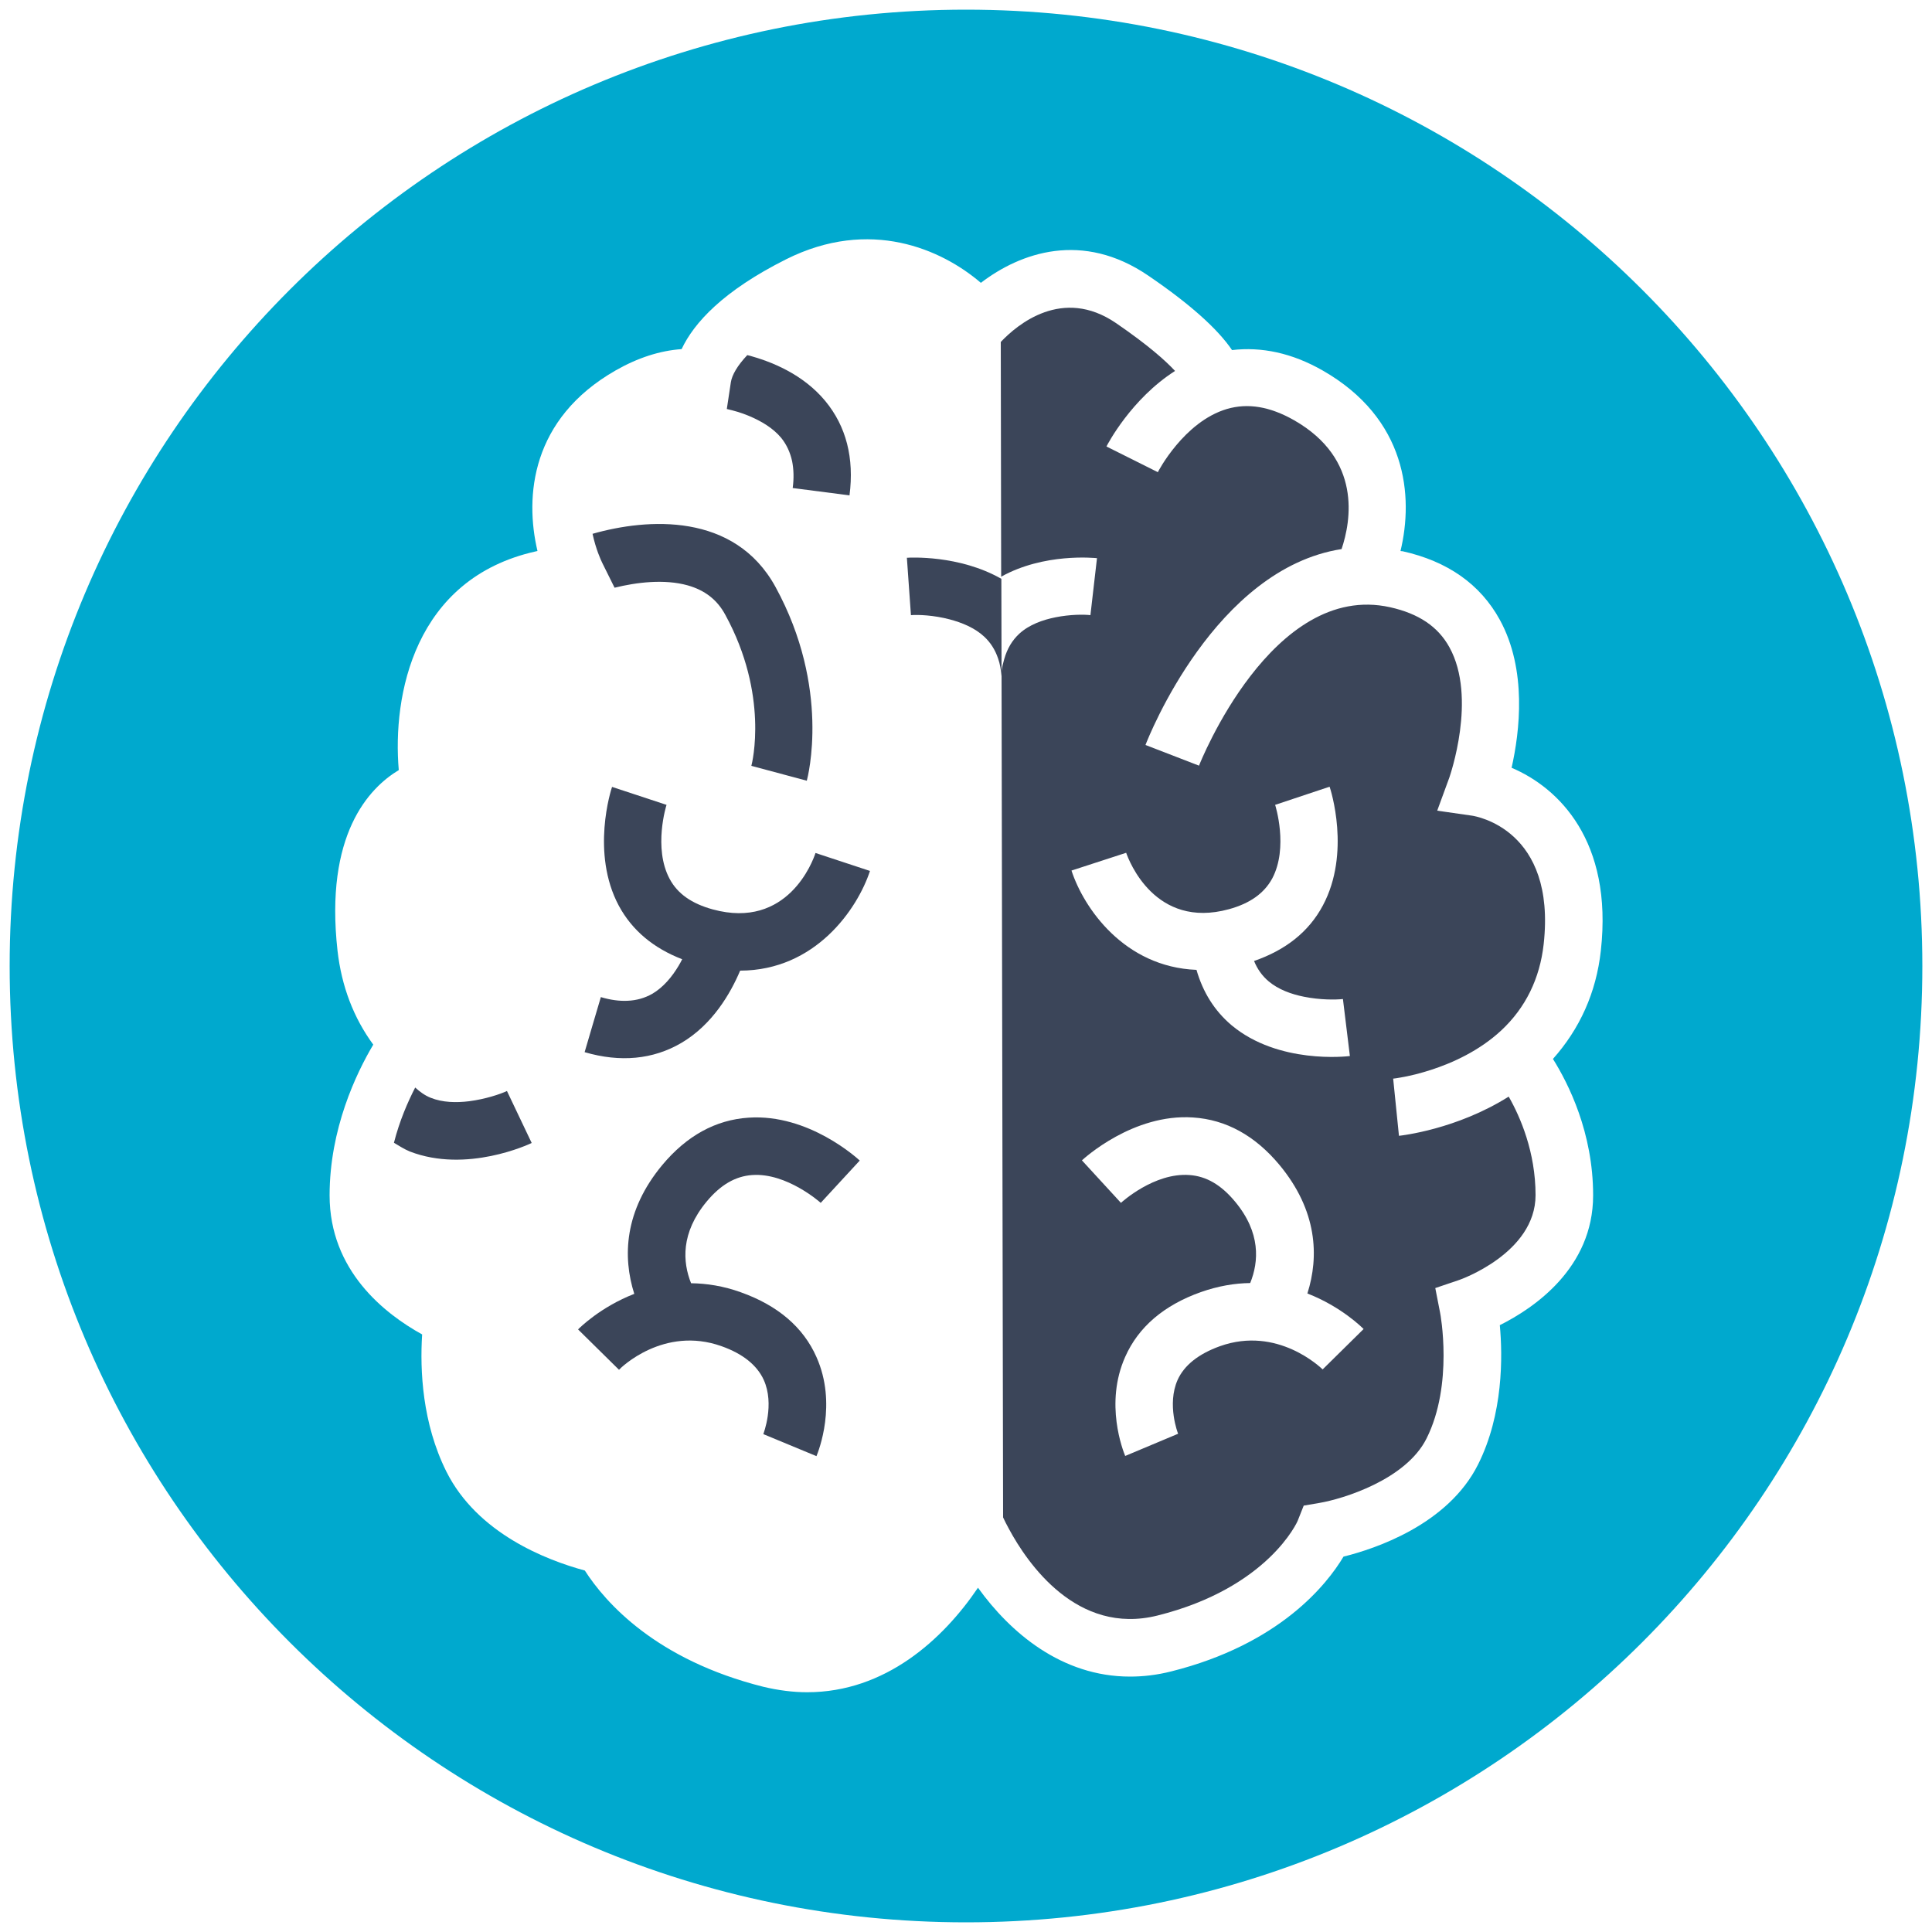
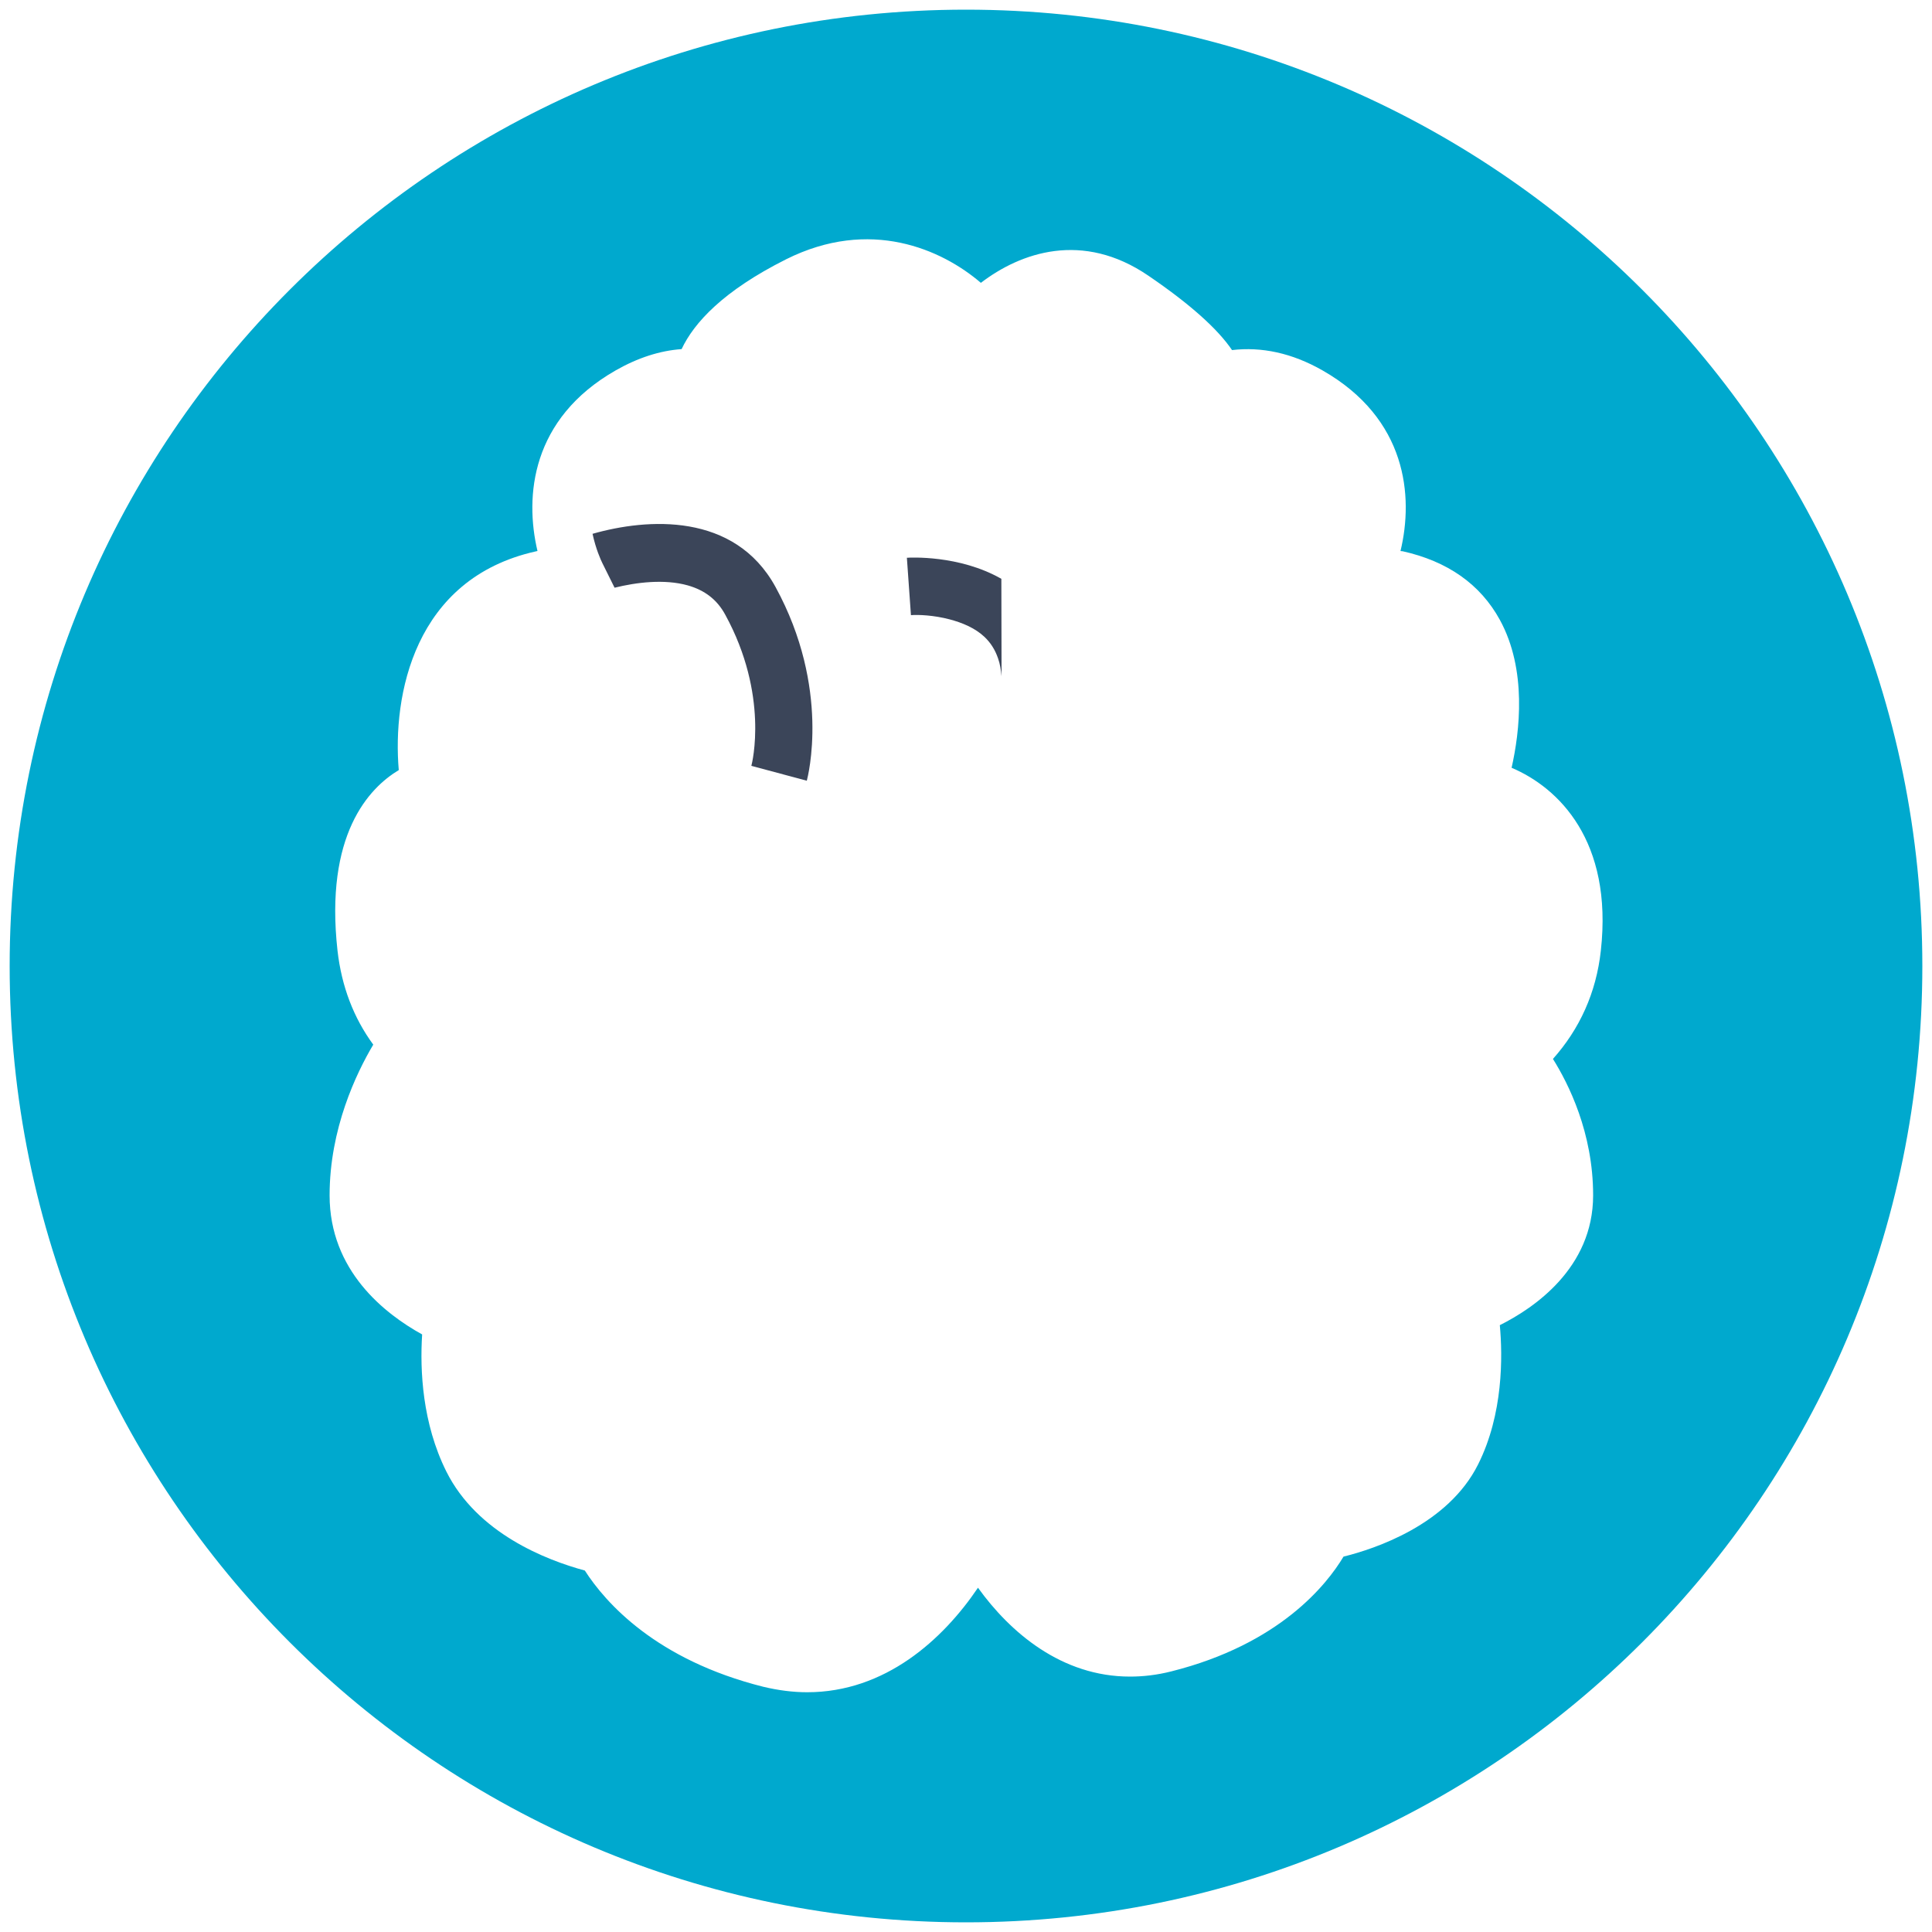
<svg xmlns="http://www.w3.org/2000/svg" version="1.1" id="Layer_1" x="0px" y="0px" viewBox="0 0 100 100" style="enable-background:new 0 0 100 100;" xml:space="preserve">
  <style type="text/css">
	.st0{fill:#FFFFFF;}
	.st1{fill:#00A9CE;}
	.st2{fill:#3B4559;}
	.st3{fill:none;}
	.st4{fill:#314458;}
	.st5{fill:#00B2DB;}
	.st6{fill:none;stroke:#314458;stroke-width:2;stroke-miterlimit:10;}
	.st7{fill:#3B4559;stroke:#FFFFFF;stroke-width:2;stroke-miterlimit:10;}
	.st8{fill:#00B2DB;stroke:#FFFFFF;stroke-width:2;stroke-miterlimit:10;}
	.st9{fill:none;stroke:#FFFFFF;stroke-width:2;stroke-miterlimit:10;}
	.st10{fill:none;stroke:#00B2DB;stroke-width:2;stroke-miterlimit:10;}
	.st11{fill:#3B4559;stroke:#FFFFFF;stroke-width:2;stroke-linecap:round;stroke-linejoin:round;stroke-miterlimit:10;}
	.st12{fill:none;stroke:#3B4559;stroke-width:2;stroke-miterlimit:10;}
</style>
  <g>
    <path class="st1" d="M50,99.5c27.34,0,49.5-22.16,49.5-49.5C99.5,22.66,77.34,0.5,50,0.5C22.66,0.5,0.5,22.66,0.5,50   C0.5,77.34,22.66,99.5,50,99.5z M17.47,49.21c-0.67-6,1.62-8.42,3.17-9.35c-0.33-3.85,0.78-9.91,7.09-11.32   c0.03-0.01,0.06-0.01,0.09-0.02c-0.67-2.83-0.33-6.85,4.05-9.35c1.14-0.65,2.28-1.02,3.41-1.1c0.64-1.36,2.14-3.01,5.41-4.65   c4.34-2.17,8.05-0.52,10.08,1.22c2.05-1.57,5.26-2.7,8.67-0.37c2.16,1.47,3.59,2.76,4.33,3.85c1.53-0.18,3.1,0.15,4.68,1.05   c4.38,2.5,4.72,6.52,4.04,9.35c0.03,0.01,0.06,0.01,0.1,0.01c2.34,0.52,4.03,1.71,5.04,3.55c1.42,2.59,1.03,5.8,0.61,7.66   c2.43,1.03,5.25,3.78,4.62,9.46c-0.24,2.19-1.1,4.06-2.48,5.61c0.8,1.28,2.08,3.81,2.08,7.06c0,3.78-3.09,5.85-4.83,6.72   c0.15,1.62,0.18,4.6-1.12,7.2c-1.56,3.13-5.35,4.38-6.97,4.78c-0.86,1.44-3.3,4.53-8.91,5.94c-0.75,0.19-1.46,0.27-2.14,0.27   c-3.54,0-6.2-2.28-7.87-4.6c-1.81,2.68-4.8,5.41-8.84,5.41c-0.74,0-1.5-0.1-2.26-0.28c-5.55-1.39-8.17-4.34-9.25-6.02   c-1.99-0.54-5.57-1.92-7.17-5.13c-1.24-2.49-1.37-5.22-1.25-7.09c-1.94-1.07-4.79-3.3-4.79-7.2c0-3.44,1.38-6.32,2.26-7.8   C18.3,52.68,17.68,51.05,17.47,49.21z" />
-     <path class="st2" d="M56.78,28.89l-0.34,2.95c-0.34-0.04-1.05-0.04-1.8,0.11c-0.66,0.13-1.37,0.38-1.88,0.85   c-0.37,0.34-0.63,0.78-0.78,1.31c-0.06,0.2-0.11,0.41-0.14,0.63l0.08,43.8c0.07,0.15,0.17,0.36,0.31,0.61l0,0l0,0   c0.95,1.76,3.51,5.51,7.68,4.47c5.73-1.43,7.25-4.87,7.26-4.91l0.31-0.78l0.82-0.14c1.18-0.2,4.47-1.19,5.54-3.34   c1.4-2.8,0.71-6.46,0.7-6.5l-0.25-1.28l1.24-0.42c0.03-0.01,3.95-1.38,3.95-4.39c0-2.23-0.79-4.05-1.39-5.1   c-2.7,1.7-5.53,2.01-5.68,2.03l-0.3-2.96c0.03,0,3.31-0.37,5.6-2.5c1.25-1.17,1.99-2.67,2.19-4.46c0.66-5.95-3.52-6.62-3.7-6.65   l-1.81-0.26l0.63-1.72c0.01-0.04,1.45-4.12,0-6.74c-0.59-1.07-1.59-1.74-3.07-2.07c-6.11-1.36-9.85,8.1-9.89,8.2l-2.77-1.07   c0.16-0.42,3.6-9.12,10.15-10.14c0.49-1.46,1.06-4.66-2.46-6.67c-1.25-0.71-2.39-0.9-3.48-0.58c-2.22,0.66-3.56,3.24-3.57,3.27   l-2.66-1.33c0.06-0.12,1.28-2.46,3.55-3.91c-0.5-0.54-1.41-1.35-3.06-2.48c-2.77-1.89-5.11,0.08-5.96,0.98l0.02,12.15   C54.04,28.61,56.65,28.88,56.78,28.89z M53.36,35.45L53.36,35.45L53.36,35.45C53.36,35.45,53.36,35.45,53.36,35.45z M68.46,70.88   c-0.09-0.08-2.33-2.27-5.32-1.2c-1.11,0.4-1.85,0.99-2.19,1.75c-0.56,1.27,0.02,2.77,0.03,2.78l-2.74,1.15   c-0.11-0.27-1.08-2.71,0-5.13c0.68-1.54,2-2.67,3.91-3.35c0.91-0.32,1.76-0.46,2.56-0.47c0.45-1.11,0.55-2.61-0.78-4.21   c-0.72-0.87-1.49-1.32-2.36-1.38c-1.83-0.14-3.53,1.42-3.55,1.44L56,60.06c0.11-0.1,2.65-2.43,5.75-2.22   c1.71,0.11,3.21,0.94,4.47,2.45c1.97,2.37,2.06,4.75,1.45,6.66c1.75,0.68,2.83,1.76,2.91,1.84L68.46,70.88z M58.29,44.14   c0.14,0.4,1.49,3.97,5.32,2.92c1.09-0.3,1.82-0.82,2.24-1.59c0.85-1.6,0.16-3.79,0.15-3.81l2.82-0.94   c0.05,0.14,1.11,3.42-0.35,6.15c-0.73,1.37-1.94,2.31-3.56,2.87c0.17,0.42,0.42,0.77,0.75,1.05c0.51,0.43,1.18,0.67,1.83,0.8   c0.84,0.17,1.64,0.16,2.02,0.12l0.36,2.95c-0.15,0.02-3.7,0.43-6.12-1.59c-0.89-0.75-1.49-1.72-1.82-2.87   c-3.75-0.15-5.84-3.21-6.47-5.14L58.29,44.14z" />
-     <path class="st2" d="M35.27,53.98c1.61-0.95,2.54-2.56,3.04-3.74c3.9-0.01,6.07-3.19,6.72-5.16l-2.82-0.93   c-0.13,0.41-1.44,3.98-5.32,2.92c-1.09-0.3-1.82-0.81-2.23-1.58c-0.86-1.6-0.17-3.81-0.16-3.83l-2.82-0.93   c-0.05,0.14-1.11,3.42,0.35,6.15c0.69,1.28,1.8,2.2,3.28,2.77c-0.06,0.11-0.11,0.22-0.18,0.33c-0.34,0.57-0.79,1.12-1.37,1.46   c-0.39,0.22-0.81,0.34-1.28,0.36c-0.42,0.02-0.88-0.04-1.38-0.19l-0.42,1.42v0l-0.42,1.43C32.11,55,33.8,54.84,35.27,53.98z" />
-     <path class="st2" d="M37.35,69.68c1.1,0.39,1.83,0.98,2.18,1.74c0.58,1.28-0.02,2.79-0.02,2.81l2.75,1.14   c0.11-0.27,1.08-2.71,0-5.13c-0.68-1.54-2-2.67-3.91-3.35c-0.91-0.33-1.78-0.46-2.58-0.47c-0.44-1.1-0.54-2.6,0.8-4.22   c0.72-0.87,1.49-1.32,2.36-1.38c1.79-0.13,3.53,1.42,3.55,1.44l2.02-2.19c-0.11-0.1-2.64-2.43-5.75-2.22   c-1.71,0.11-3.21,0.94-4.47,2.45c-1.97,2.37-2.06,4.75-1.45,6.67c-1.75,0.68-2.83,1.76-2.91,1.84l2.12,2.09   C32.12,70.8,34.36,68.61,37.35,69.68z" />
    <path class="st2" d="M31.81,30.42c1.13-0.28,2.58-0.46,3.79-0.12c0.88,0.25,1.52,0.74,1.94,1.52c2.27,4.15,1.39,7.68,1.35,7.82   l2.87,0.77c0.05-0.19,1.25-4.78-1.62-10.03c-2.12-3.87-6.63-3.56-9.47-2.75c0.17,0.79,0.43,1.36,0.51,1.52L31.81,30.42z" />
    <path class="st2" d="M49.16,32.06c0.64,0.17,1.3,0.44,1.79,0.9c0.33,0.31,0.56,0.68,0.71,1.12c0.1,0.28,0.15,0.59,0.18,0.92l0-0.25   c0,0,0,0,0,0l-0.01-4.79c-2.19-1.25-4.76-1.1-4.89-1.09l0.21,2.97C47.53,31.81,48.33,31.84,49.16,32.06z" />
    <polygon class="st2" points="50.3,35.47 50.3,35.47 50.3,35.47  " />
-     <path class="st2" d="M40.44,22.67c0.28,0.35,0.46,0.75,0.56,1.2c0.08,0.41,0.1,0.87,0.03,1.39l1.47,0.19h0l1.47,0.19   c0.25-1.93-0.17-3.57-1.25-4.88c-1.15-1.39-2.8-2.06-4.04-2.38c-0.52,0.55-0.79,1.03-0.85,1.4l-0.21,1.39   c0.35,0.08,0.75,0.19,1.15,0.36C39.39,21.79,40.01,22.15,40.44,22.67z" />
-     <path class="st2" d="M27.52,59.16l-1.28-2.69c-0.34,0.16-1.11,0.42-1.96,0.53c-0.66,0.08-1.37,0.07-1.99-0.18   c-0.3-0.12-0.56-0.31-0.8-0.53c-0.38,0.74-0.81,1.72-1.1,2.86c0.27,0.16,0.53,0.33,0.82,0.45C24.15,60.74,27.38,59.23,27.52,59.16z   " />
  </g>
</svg>